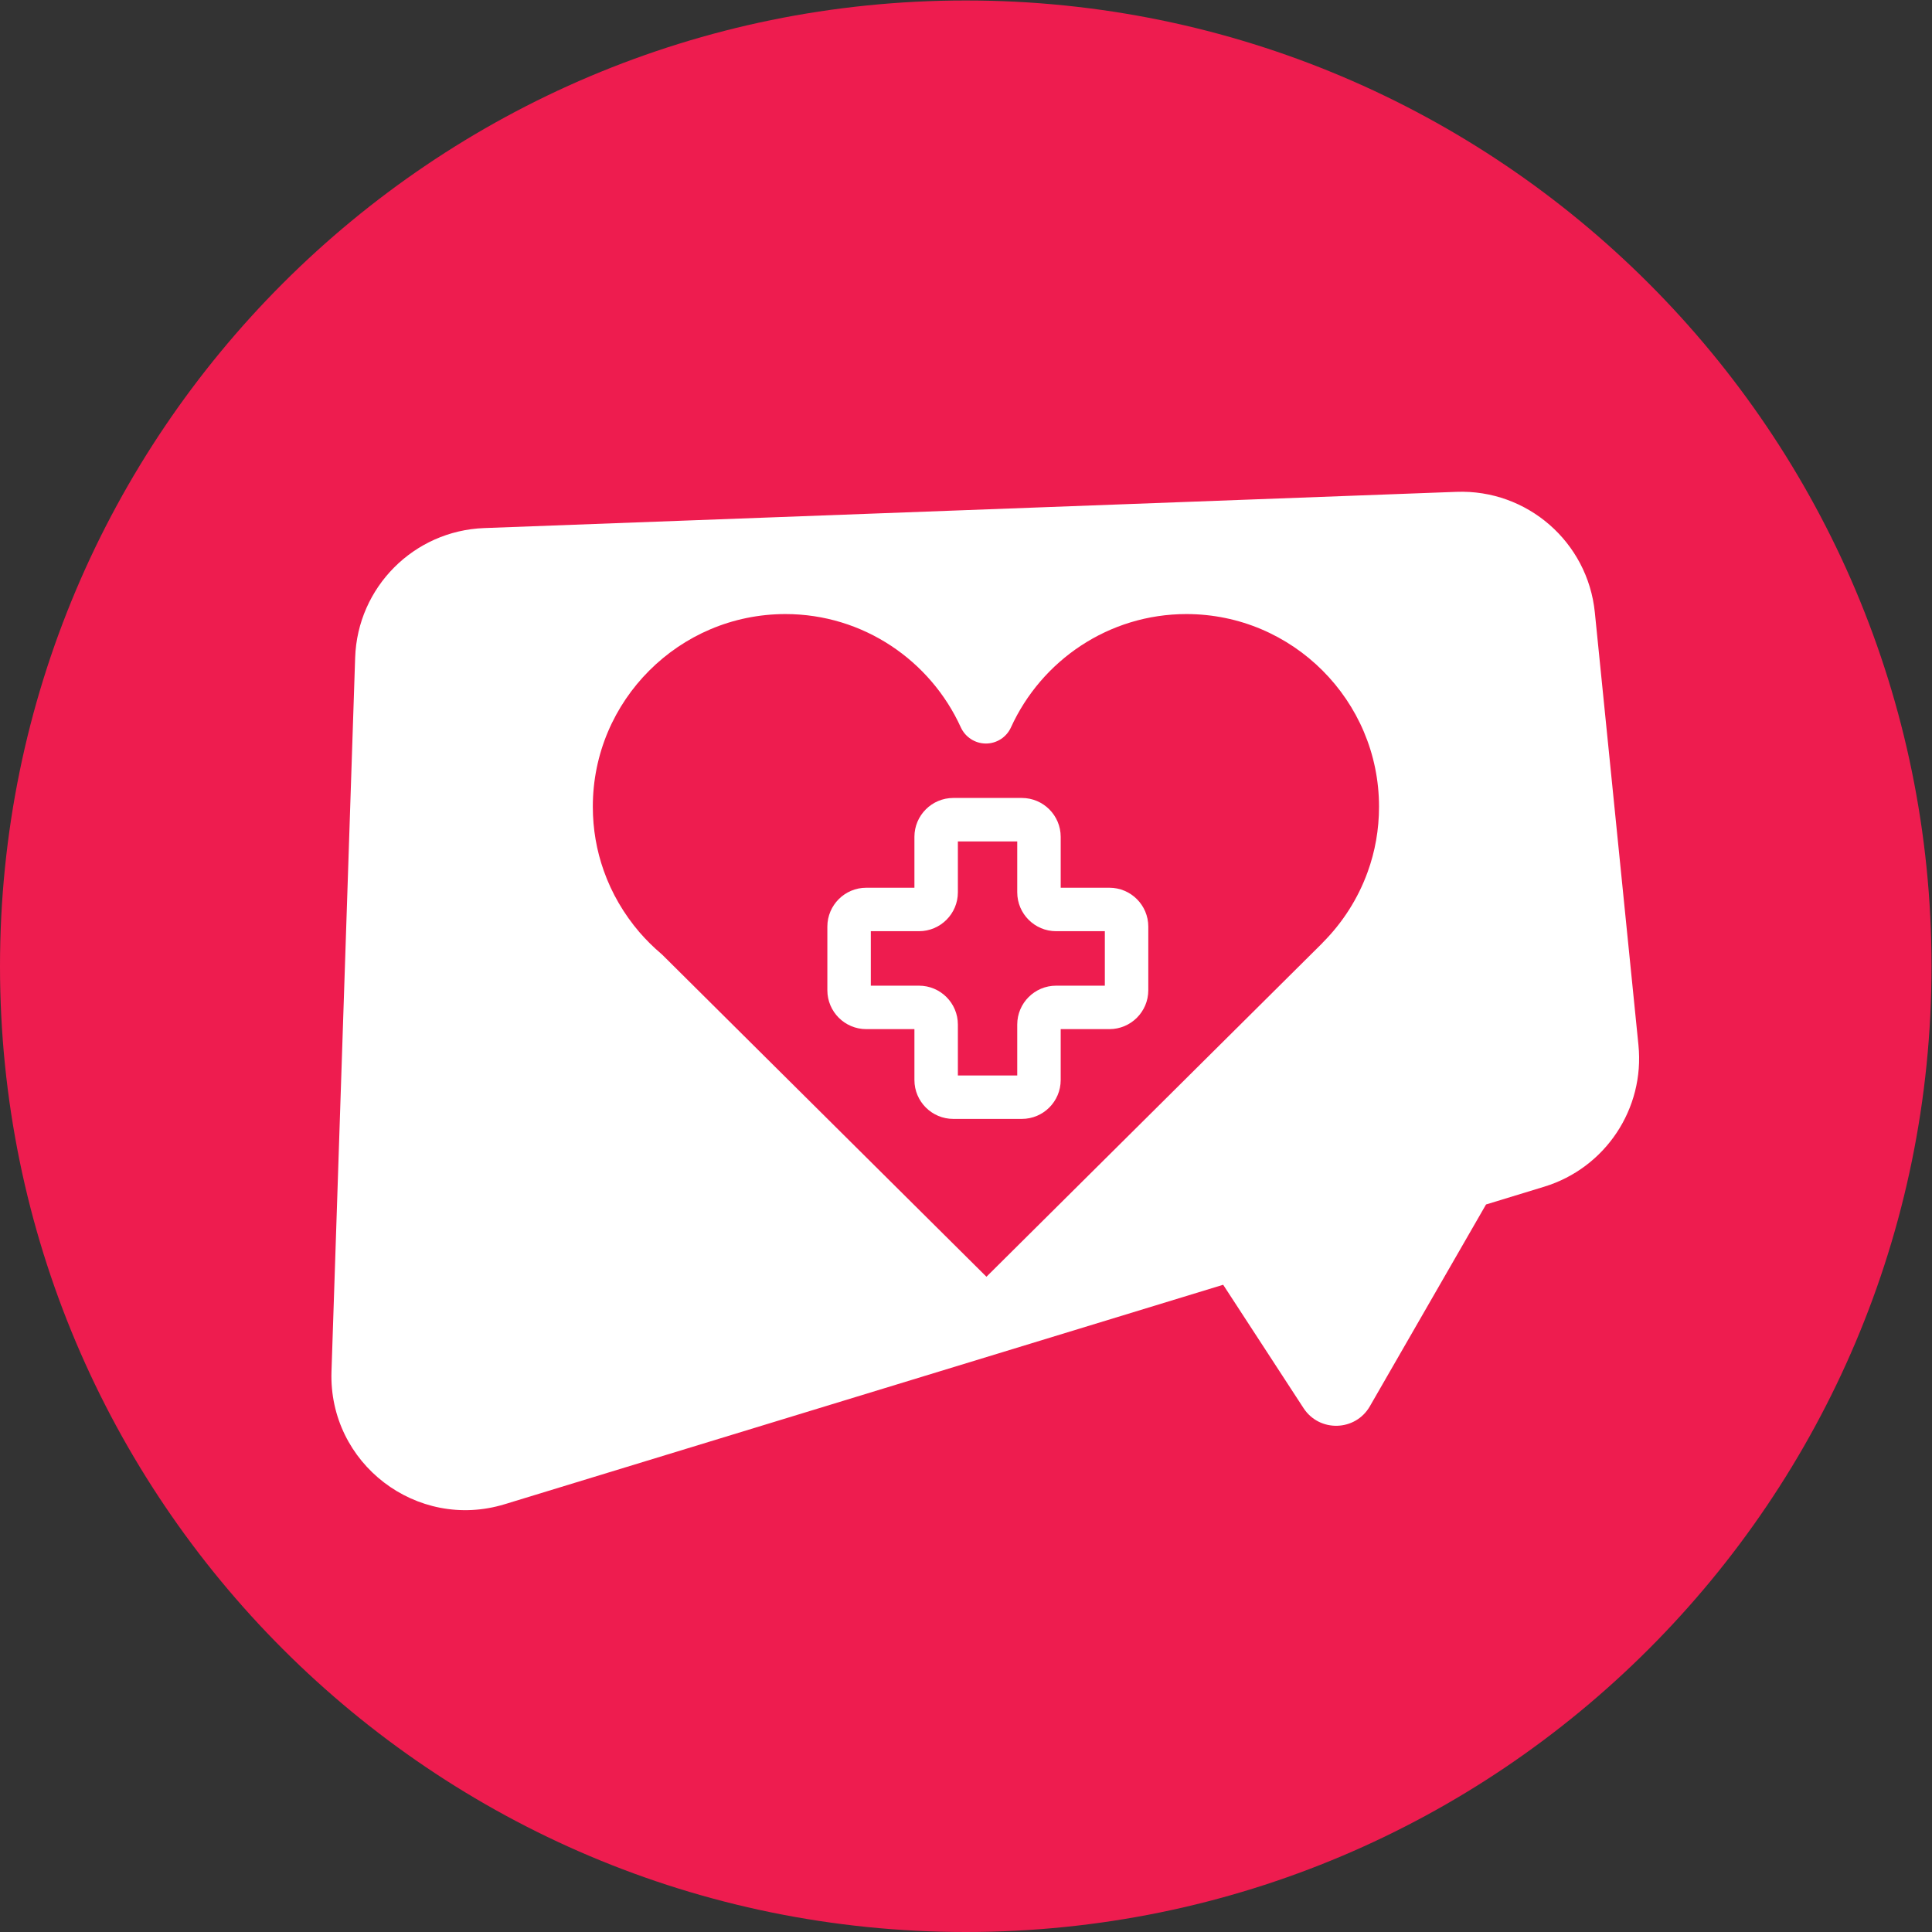
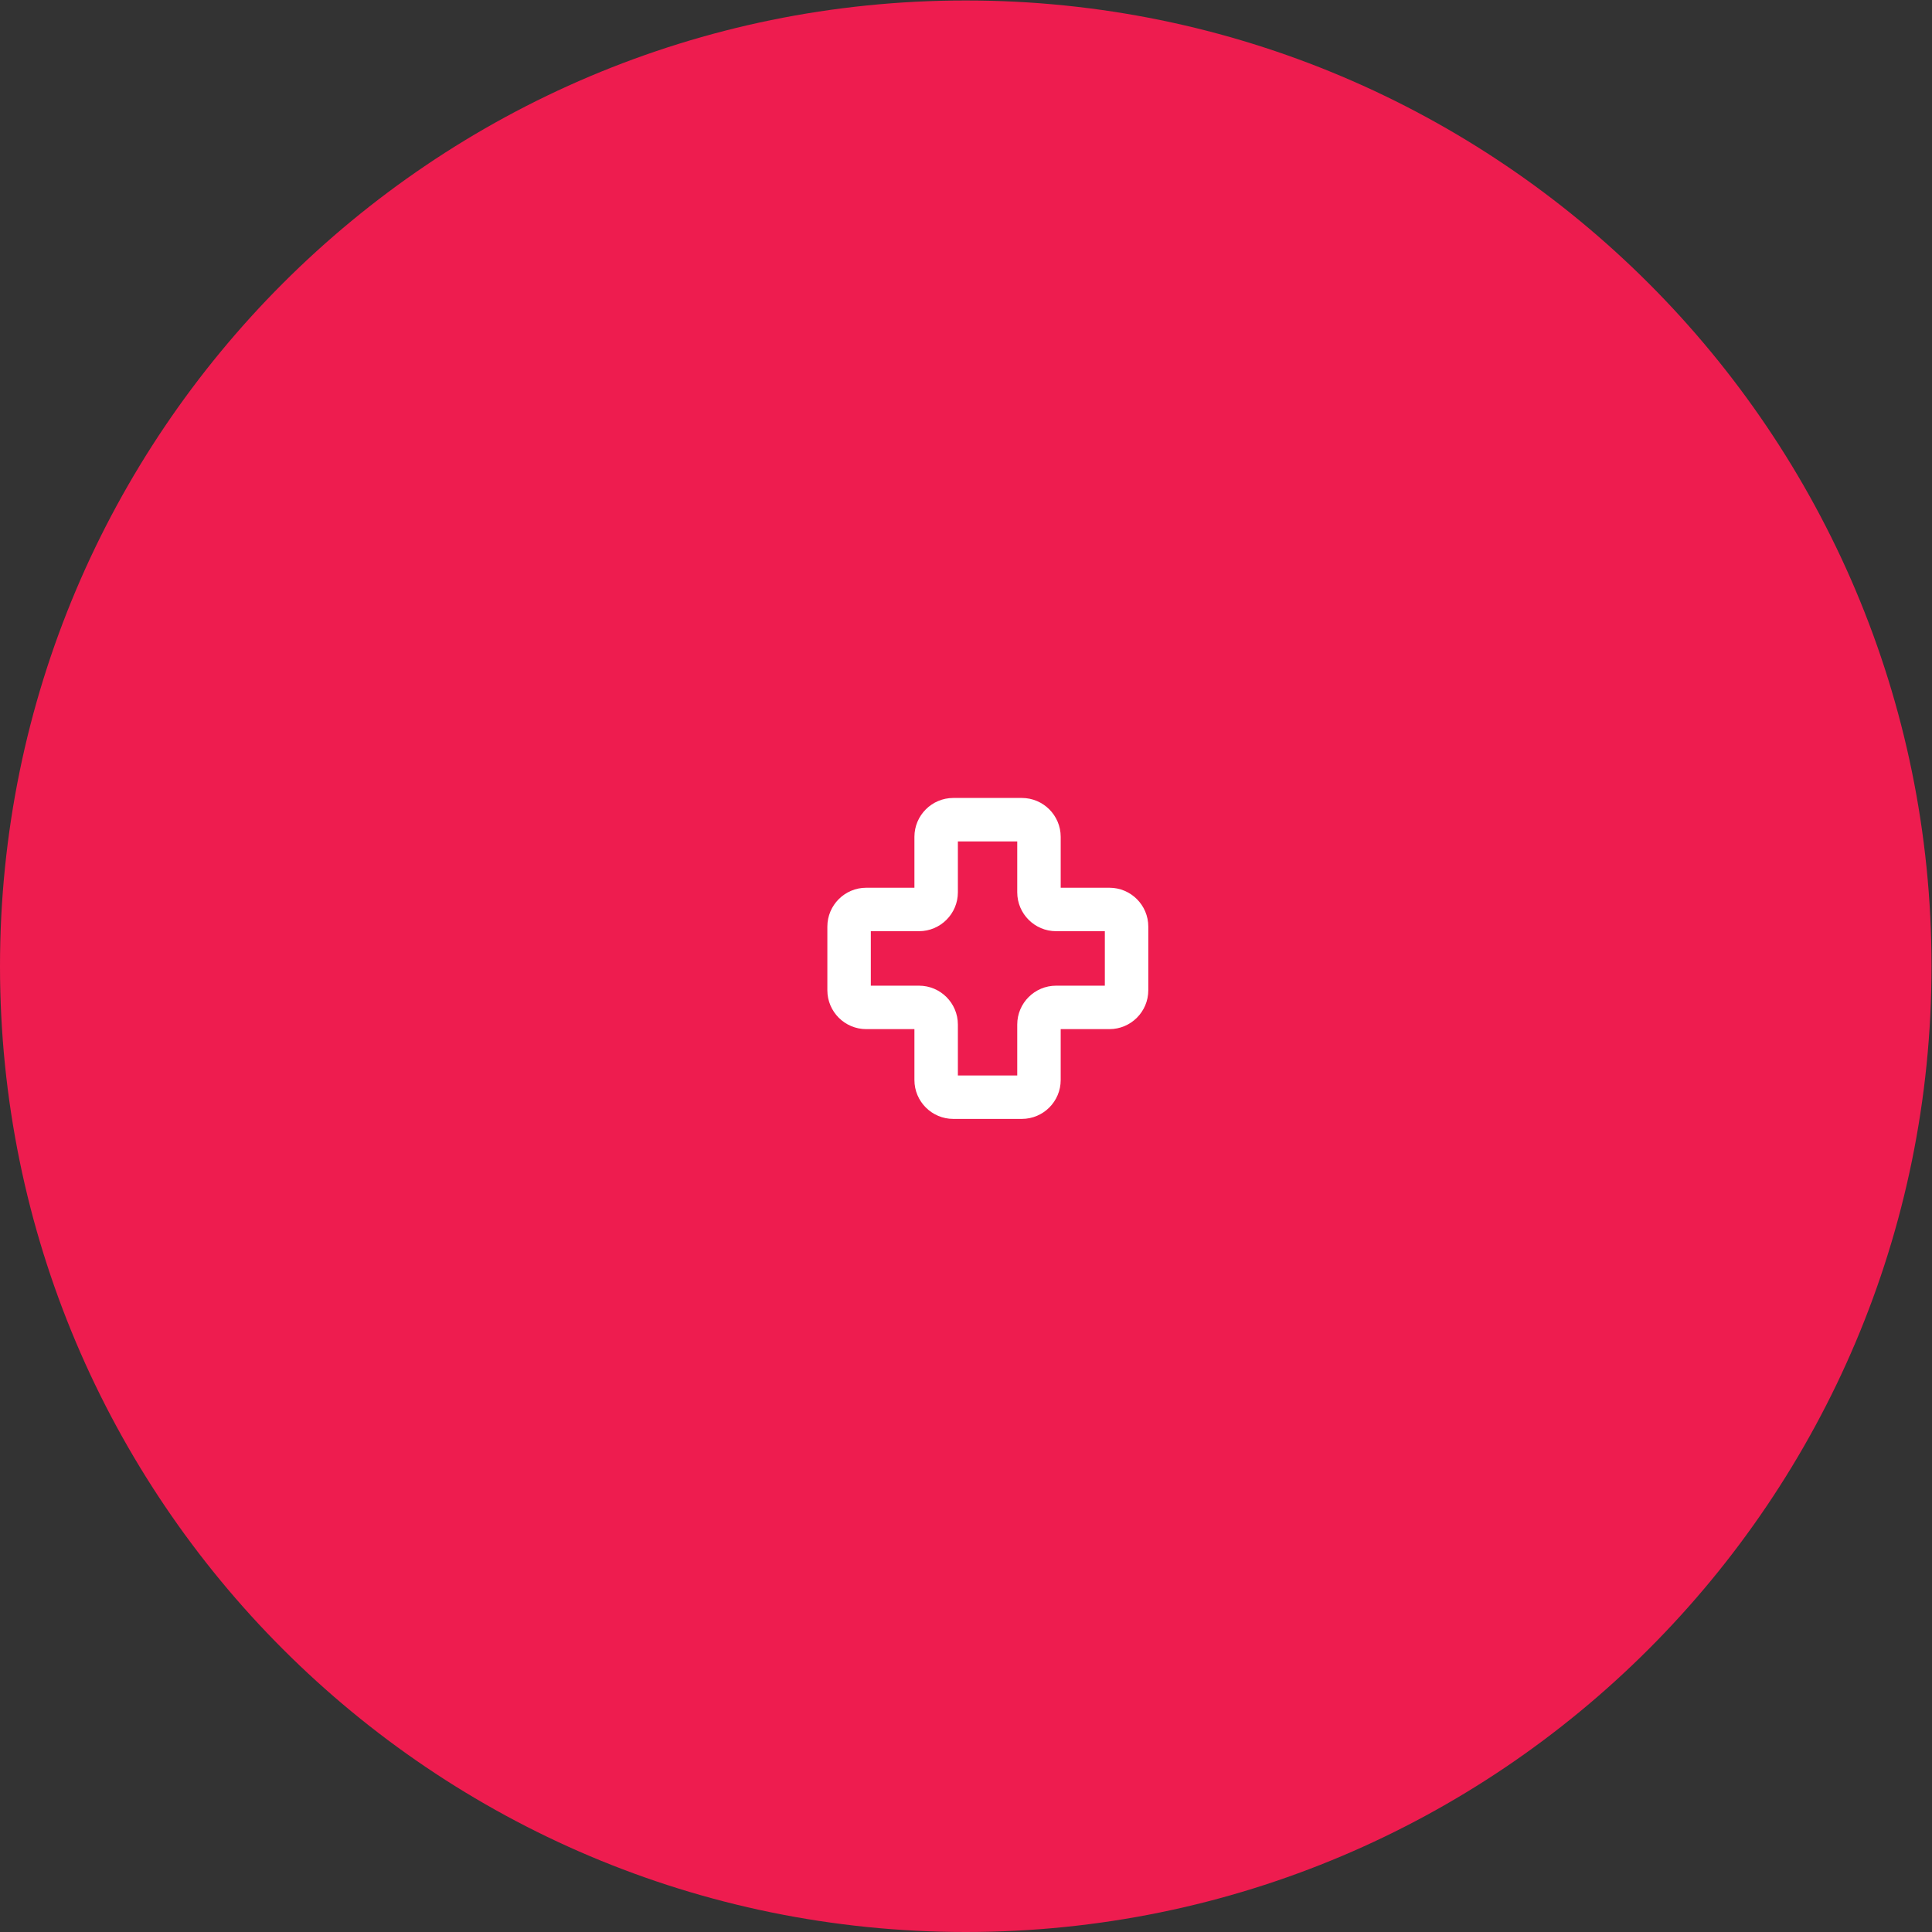
<svg xmlns="http://www.w3.org/2000/svg" viewBox="0 0 157.32 157.32" height="157.32" width="157.32" xml:space="preserve" id="svg2" version="1.1">
  <rect x="0" y="0" width="157.32" height="157.32" fill="#333333" stroke="none" />
  <defs id="defs6" />
  <g transform="matrix(1.333,0,0,-1.333,0,157.32)" id="g10">
    <g transform="scale(0.1)" id="g12">
      <path id="path14" style="fill:#ee1c4f;fill-opacity:1;fill-rule:nonzero;stroke:none" d="M 1179.91,589.953 C 1179.91,264.133 915.777,0 589.953,0 264.133,0 0,264.133 0,589.953 c 0,325.824 264.133,589.957 589.953,589.957 325.824,0 589.957,-264.133 589.957,-589.957" />
-       <path id="path16" style="fill:#ffffff;fill-opacity:1;fill-rule:nonzero;stroke:none" d="M 835.453,647.547 C 829.555,631.191 820.09,616.496 808,604.383 c -0.086,-0.059 -0.121,-0.16 -0.184,-0.258 l -205.23,-203.855 -197.84,196.527 -0.976,0.891 c -4.7,3.988 -9.086,8.351 -13.207,13.101 -9.403,11 -16.895,23.719 -21.774,37.586 -4.328,12.211 -6.656,25.344 -6.656,39.02 0,32.484 13.129,61.812 34.484,83.171 21.36,21.356 50.688,34.489 83.141,34.52 47.558,0 88.621,-28.434 107.172,-69.207 2.746,-5.996 8.742,-9.883 15.336,-9.883 6.597,0 12.593,3.887 15.304,9.883 18.586,40.773 59.61,69.207 107.203,69.207 32.457,-0.031 61.782,-13.164 83.141,-34.52 21.32,-21.359 34.488,-50.687 34.488,-83.171 0,-14.028 -2.425,-27.415 -6.949,-39.848 z M 1000.87,541.828 974.23,806.102 c -4.335,43.011 -41.351,75.253 -84.55,73.64 L 295.77,857.613 c -42.973,-1.601 -77.391,-36.164 -78.817,-79.144 L 202.496,342.371 c -1.863,-56.148 52.067,-97.465 105.797,-81.055 l 438.898,134.059 49.09,-75.348 c 9.688,-14.871 31.664,-14.265 40.52,1.118 l 70.965,123.273 35.527,10.855 c 37.387,11.418 61.497,47.661 57.577,86.555" />
      <path id="path18" style="fill:#ffffff;fill-opacity:1;fill-rule:nonzero;stroke:none" d="m 585.137,523.234 h 36.261 v 31.106 c 0,13.09 10.649,23.738 23.739,23.738 h 29.773 v 33.281 h -29.773 c -13.09,0 -23.739,10.649 -23.739,23.739 v 31.101 h -36.261 v -31.101 c 0,-13.09 -10.653,-23.739 -23.742,-23.739 h -29.442 v -33.281 h 29.442 c 13.089,0 23.742,-10.648 23.742,-23.738 z m 39.074,-26.543 h -41.883 c -13.086,0 -23.738,10.645 -23.738,23.735 v 31.109 h -29.442 c -13.089,0 -23.742,10.649 -23.742,23.735 v 38.894 c 0,13.09 10.653,23.738 23.742,23.738 h 29.442 v 31.102 c 0,13.09 10.652,23.742 23.738,23.742 h 41.883 c 13.09,0 23.734,-10.652 23.734,-23.742 v -31.102 h 29.778 c 13.09,0 23.734,-10.648 23.734,-23.738 V 575.27 c 0,-13.086 -10.644,-23.735 -23.734,-23.735 h -29.778 v -31.109 c 0,-13.09 -10.644,-23.735 -23.734,-23.735" />
    </g>
  </g>
</svg>